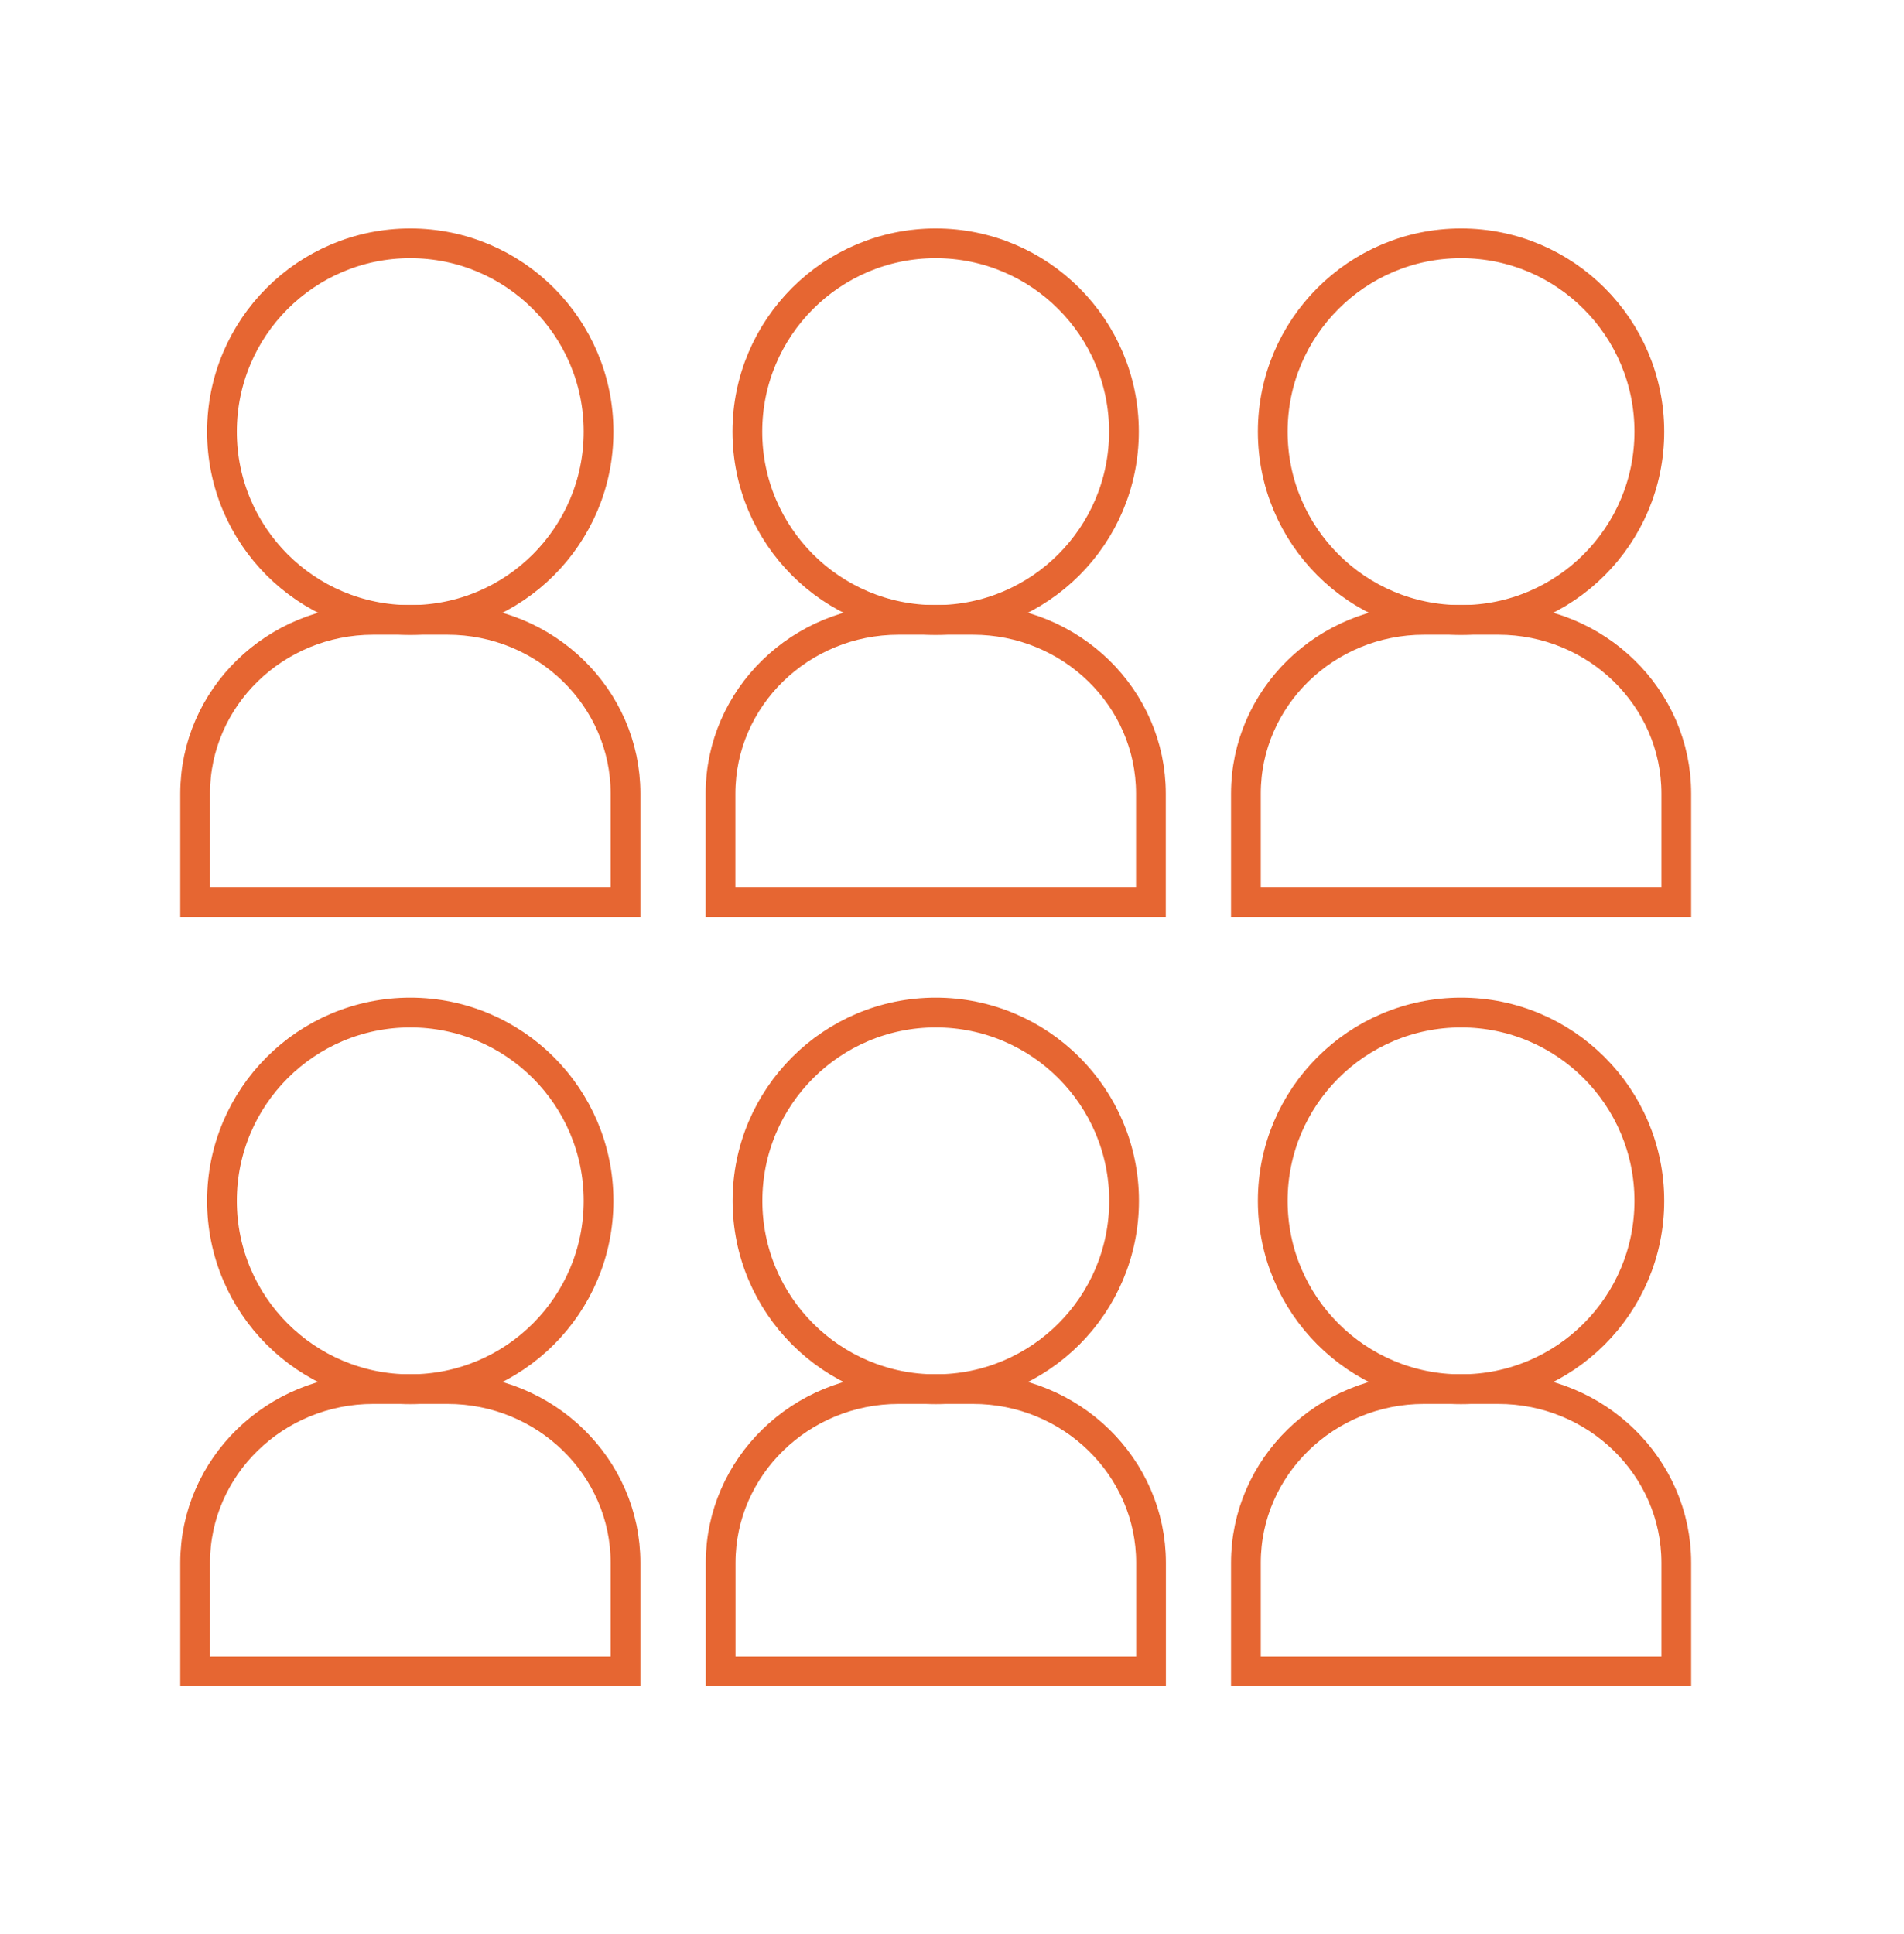
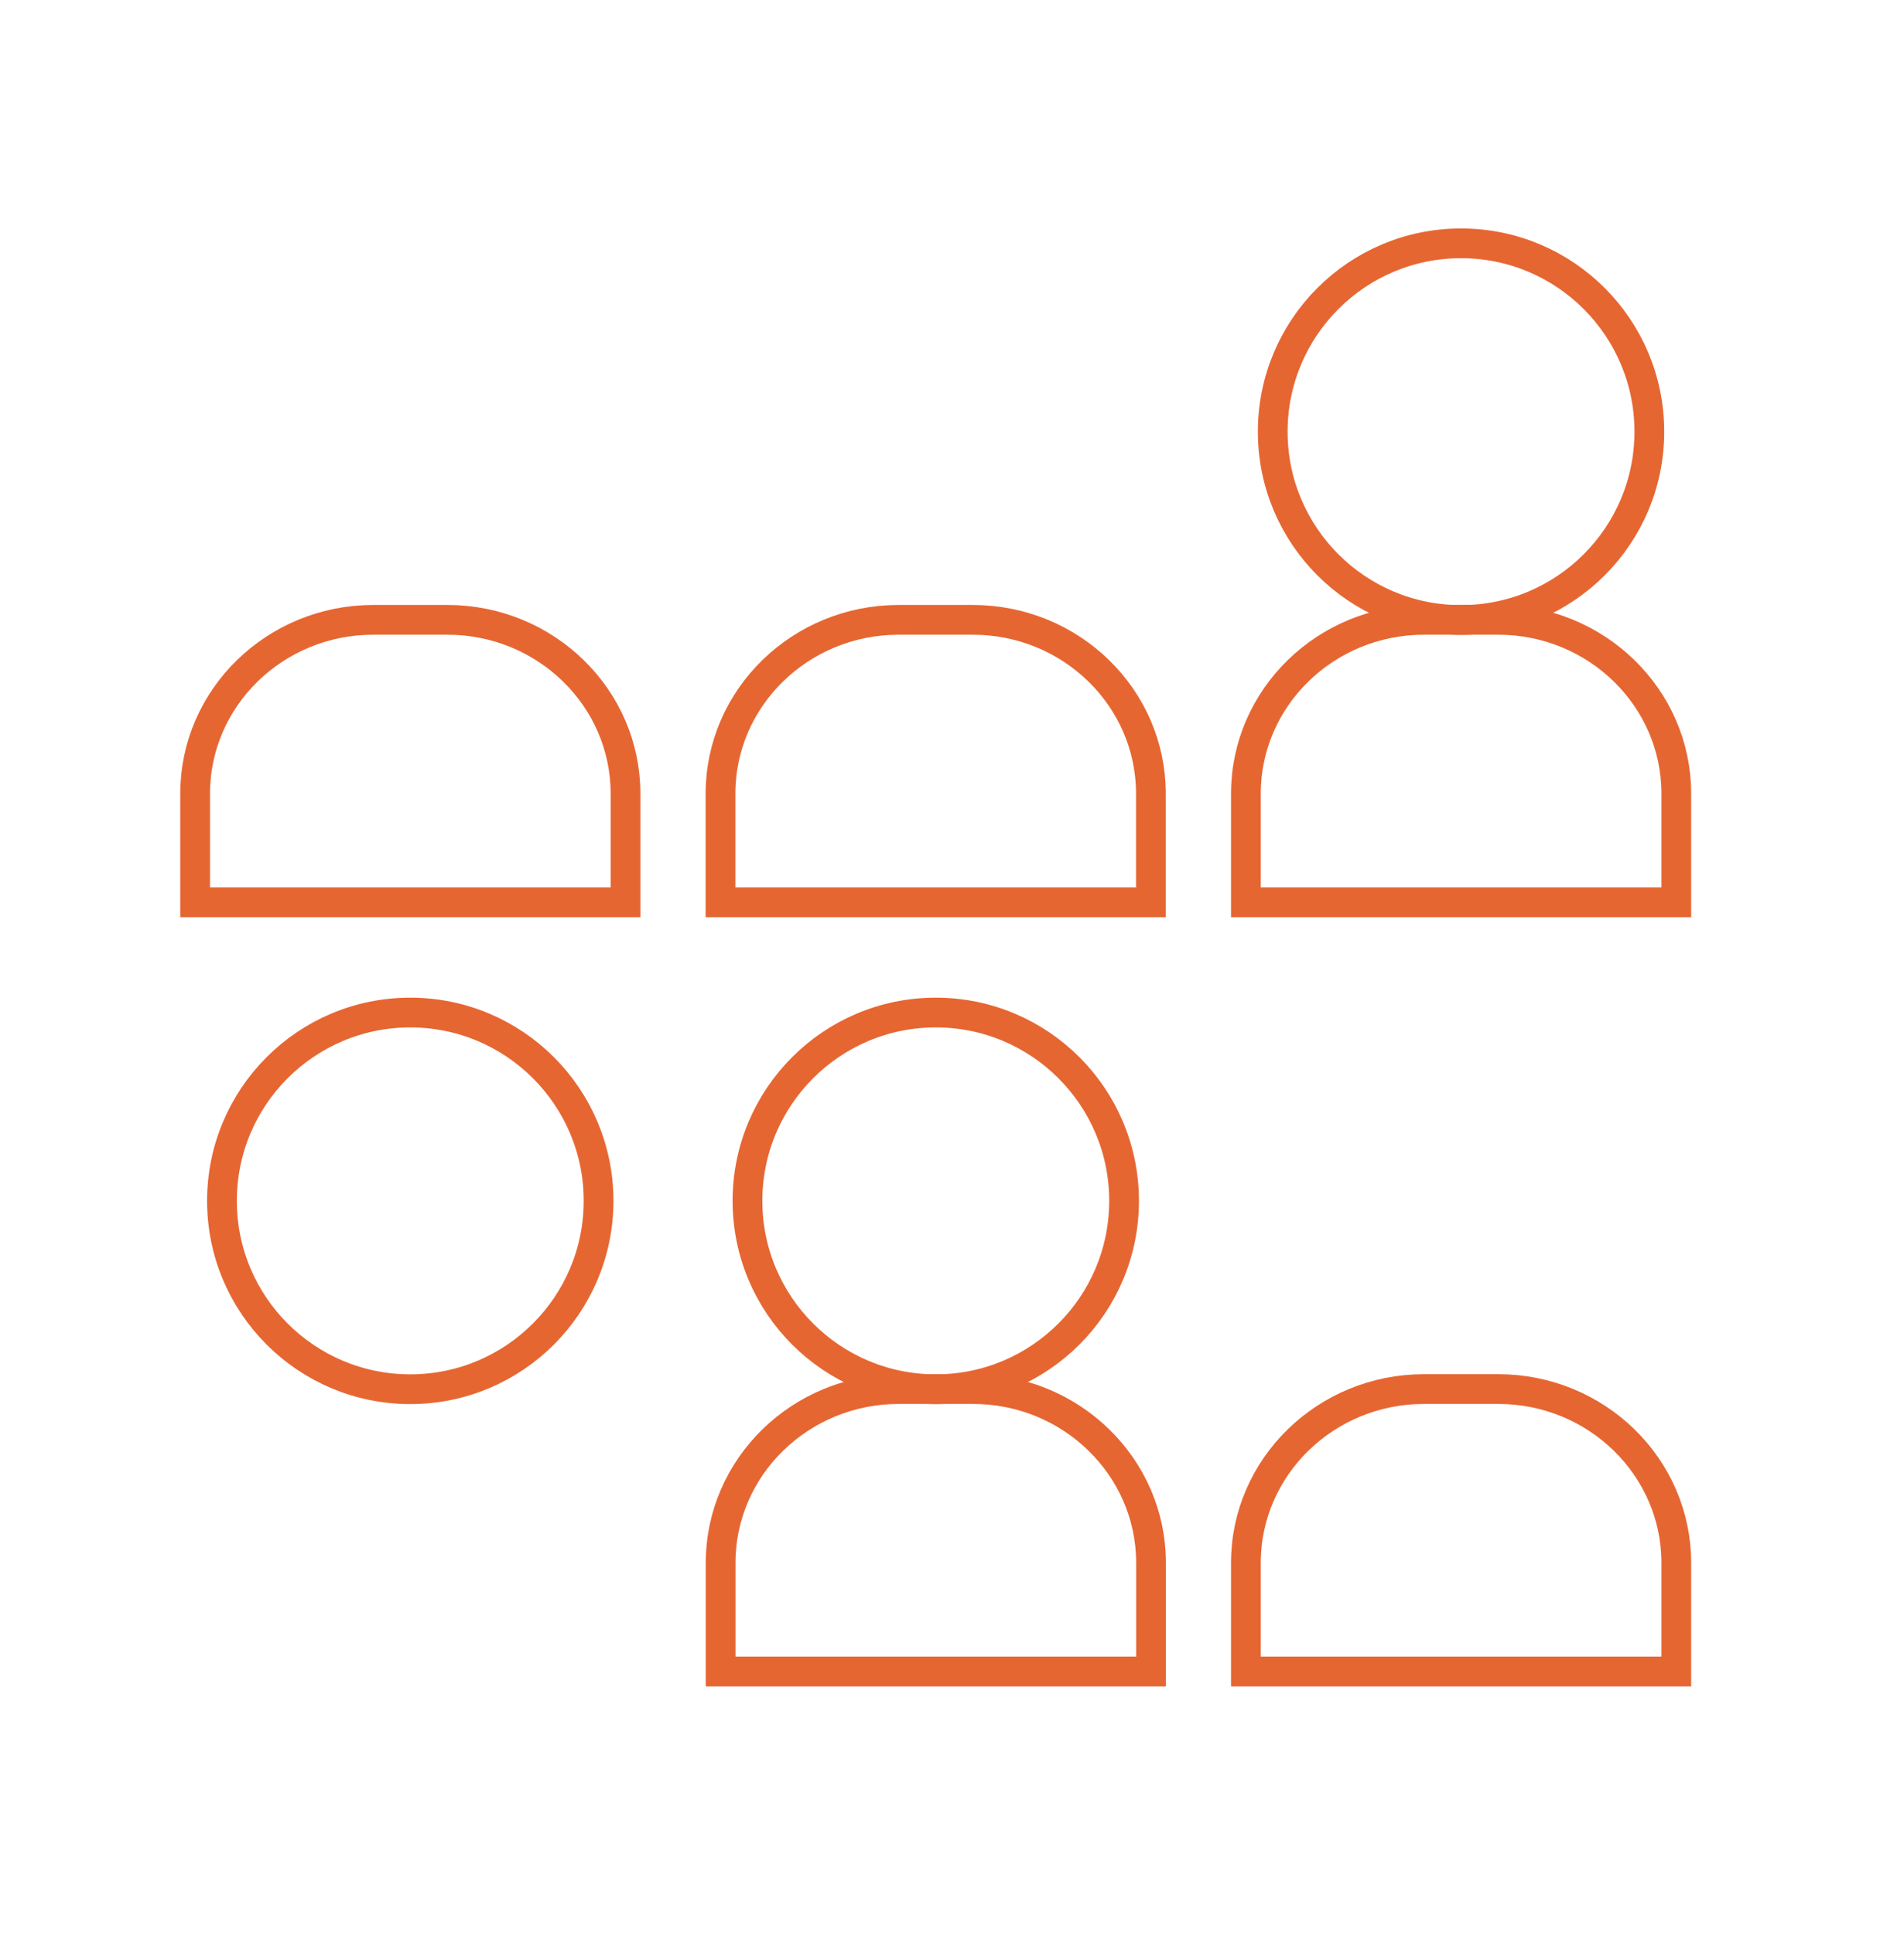
<svg xmlns="http://www.w3.org/2000/svg" width="64" height="65" viewBox="0 0 64 65" fill="none">
-   <path d="M13.79 20.837C17.286 20.837 20.12 18.003 20.12 14.508C20.12 11.012 17.286 8.178 13.79 8.178C10.295 8.178 7.461 11.012 7.461 14.508C7.461 18.003 10.295 20.837 13.79 20.837Z" stroke="#E66632" stroke-miterlimit="10" />
  <path d="M12.545 20.832H15.04C18.342 20.832 21.026 23.45 21.026 26.672V30.327H6.559V26.672C6.559 23.45 9.243 20.832 12.545 20.832Z" stroke="#E66632" stroke-miterlimit="10" />
-   <path d="M31.451 20.837C34.946 20.837 37.78 18.003 37.78 14.508C37.78 11.012 34.946 8.178 31.451 8.178C27.955 8.178 25.121 11.012 25.121 14.508C25.121 18.003 27.955 20.837 31.451 20.837Z" stroke="#E66632" stroke-miterlimit="10" />
  <path d="M30.205 20.832H32.7C36.002 20.832 38.686 23.45 38.686 26.672V30.327H24.219V26.672C24.219 23.45 26.903 20.832 30.205 20.832Z" stroke="#E66632" stroke-miterlimit="10" />
  <path d="M49.111 20.837C52.606 20.837 55.44 18.003 55.44 14.508C55.44 11.012 52.606 8.178 49.111 8.178C45.615 8.178 42.781 11.012 42.781 14.508C42.781 18.003 45.615 20.837 49.111 20.837Z" stroke="#E66632" stroke-miterlimit="10" />
  <path d="M47.865 20.832H50.36C53.662 20.832 56.346 23.45 56.346 26.672V30.327H41.879V26.672C41.879 23.45 44.563 20.832 47.865 20.832Z" stroke="#E66632" stroke-miterlimit="10" />
  <path d="M13.79 46.689C17.286 46.689 20.12 43.855 20.12 40.359C20.12 36.864 17.286 34.03 13.79 34.03C10.295 34.03 7.461 36.864 7.461 40.359C7.461 43.855 10.295 46.689 13.79 46.689Z" stroke="#E66632" stroke-miterlimit="10" />
-   <path d="M12.545 46.684H15.04C18.342 46.684 21.026 49.302 21.026 52.523V56.178H6.559V52.523C6.559 49.302 9.243 46.684 12.545 46.684Z" stroke="#E66632" stroke-miterlimit="10" />
  <path d="M31.454 46.689C34.95 46.689 37.784 43.855 37.784 40.359C37.784 36.864 34.95 34.03 31.454 34.03C27.959 34.03 25.125 36.864 25.125 40.359C25.125 43.855 27.959 46.689 31.454 46.689Z" stroke="#E66632" stroke-miterlimit="10" />
  <path d="M30.209 46.684H32.704C36.006 46.684 38.69 49.302 38.69 52.523V56.178H24.223V52.523C24.223 49.302 26.907 46.684 30.209 46.684Z" stroke="#E66632" stroke-miterlimit="10" />
-   <path d="M49.111 46.689C52.606 46.689 55.44 43.855 55.44 40.359C55.44 36.864 52.606 34.03 49.111 34.03C45.615 34.03 42.781 36.864 42.781 40.359C42.781 43.855 45.615 46.689 49.111 46.689Z" stroke="#E66632" stroke-miterlimit="10" />
  <path d="M47.865 46.684H50.36C53.662 46.684 56.346 49.302 56.346 52.523V56.178H41.879V52.523C41.879 49.302 44.563 46.684 47.865 46.684Z" stroke="#E66632" stroke-miterlimit="10" />
</svg>